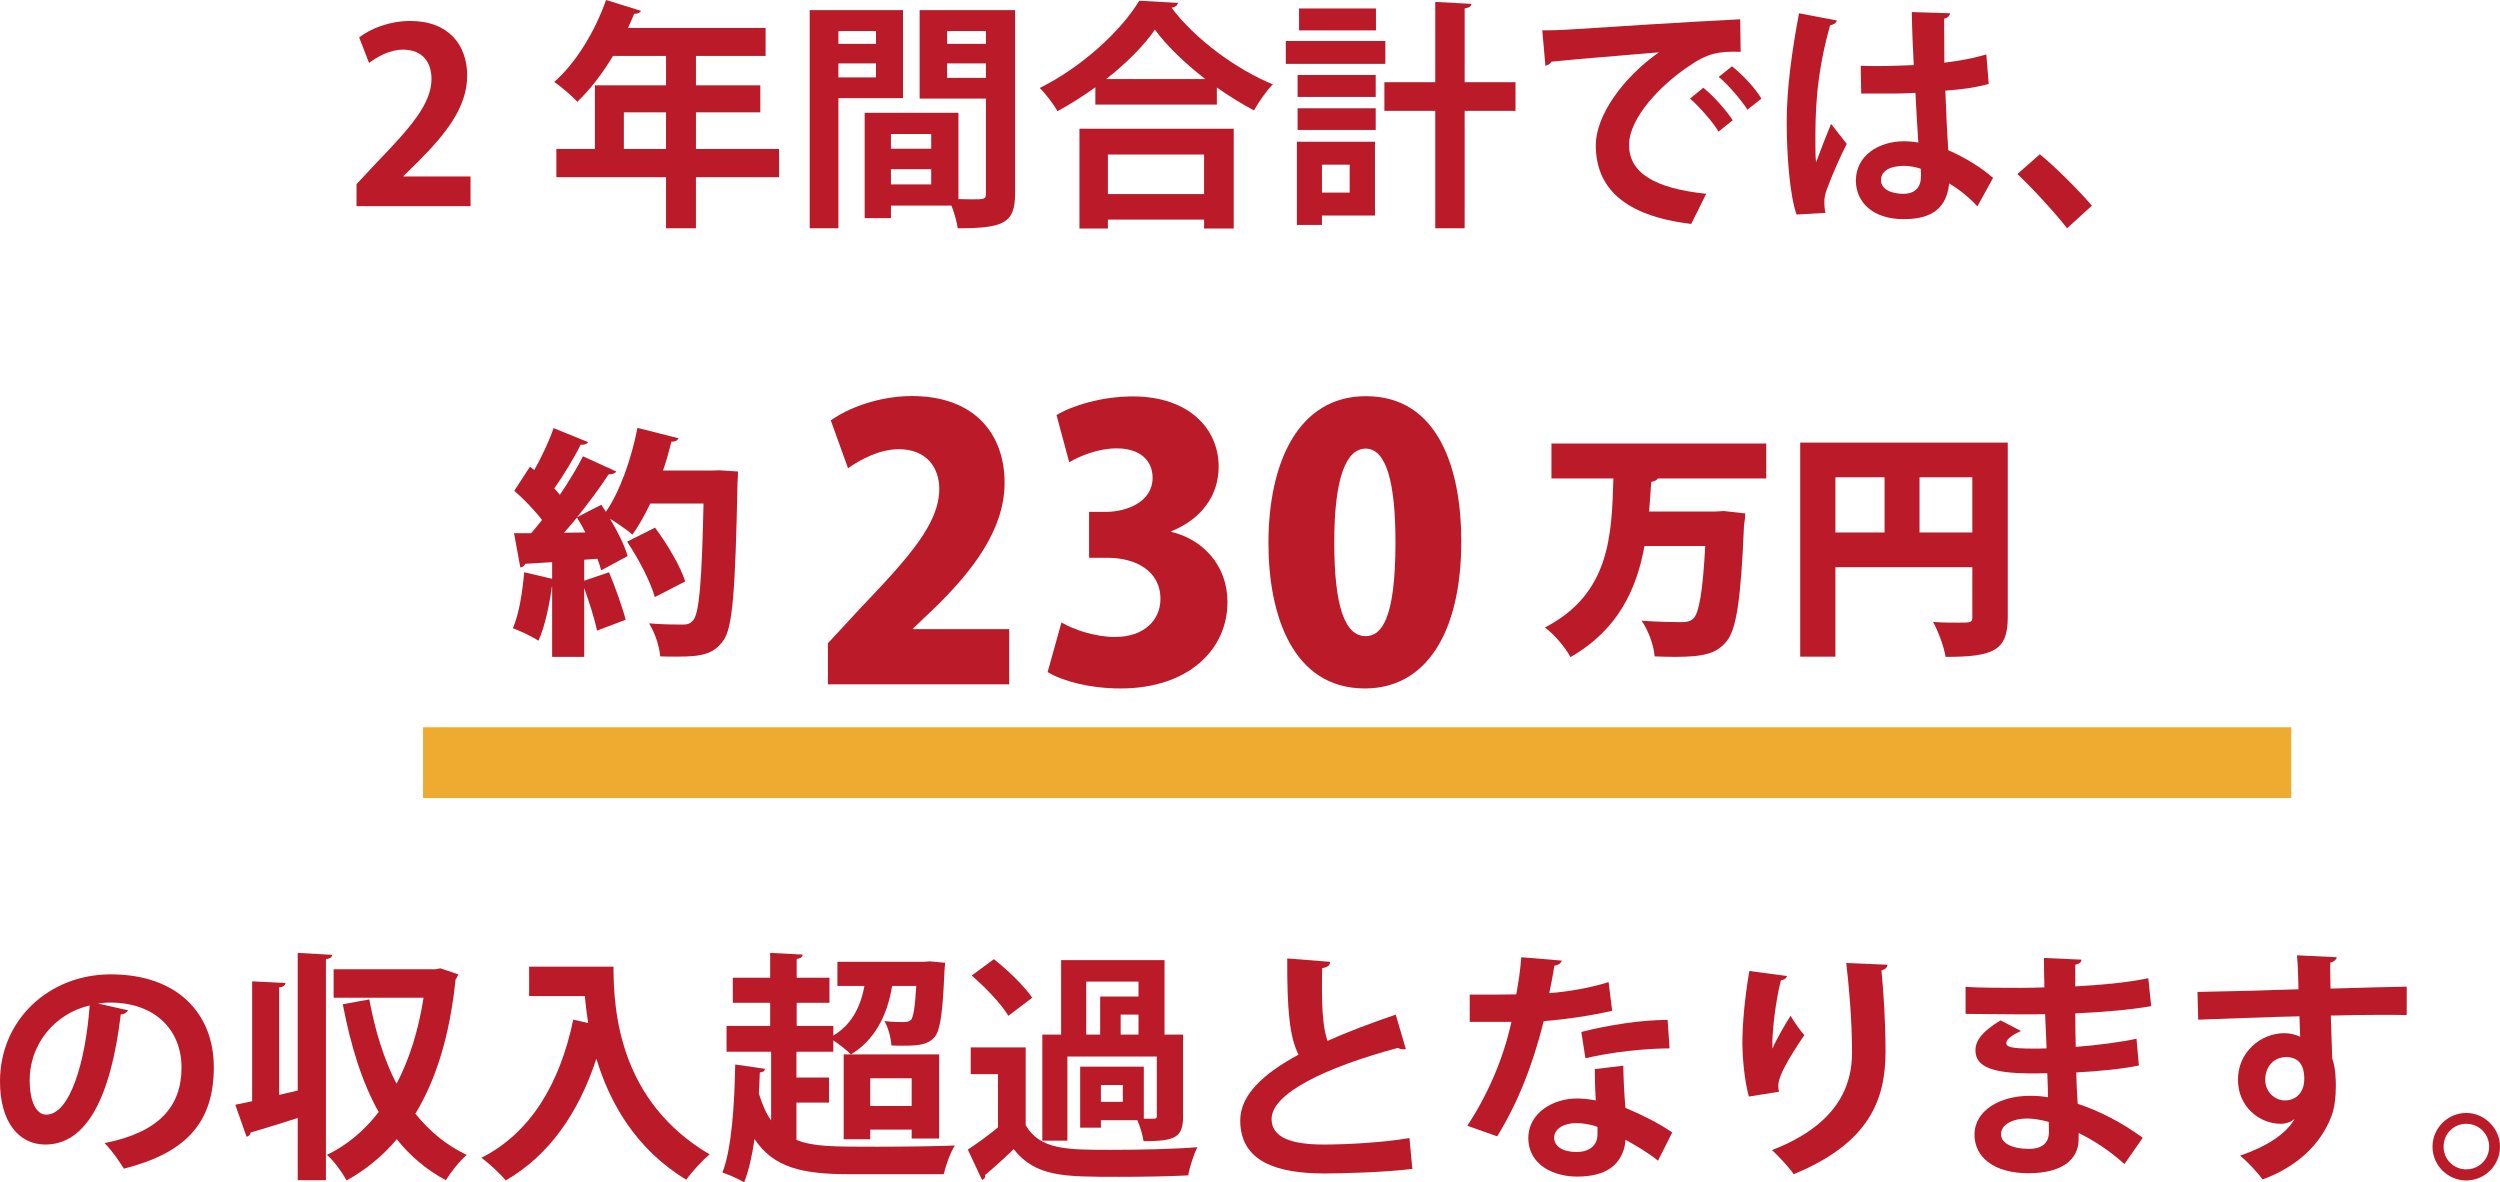
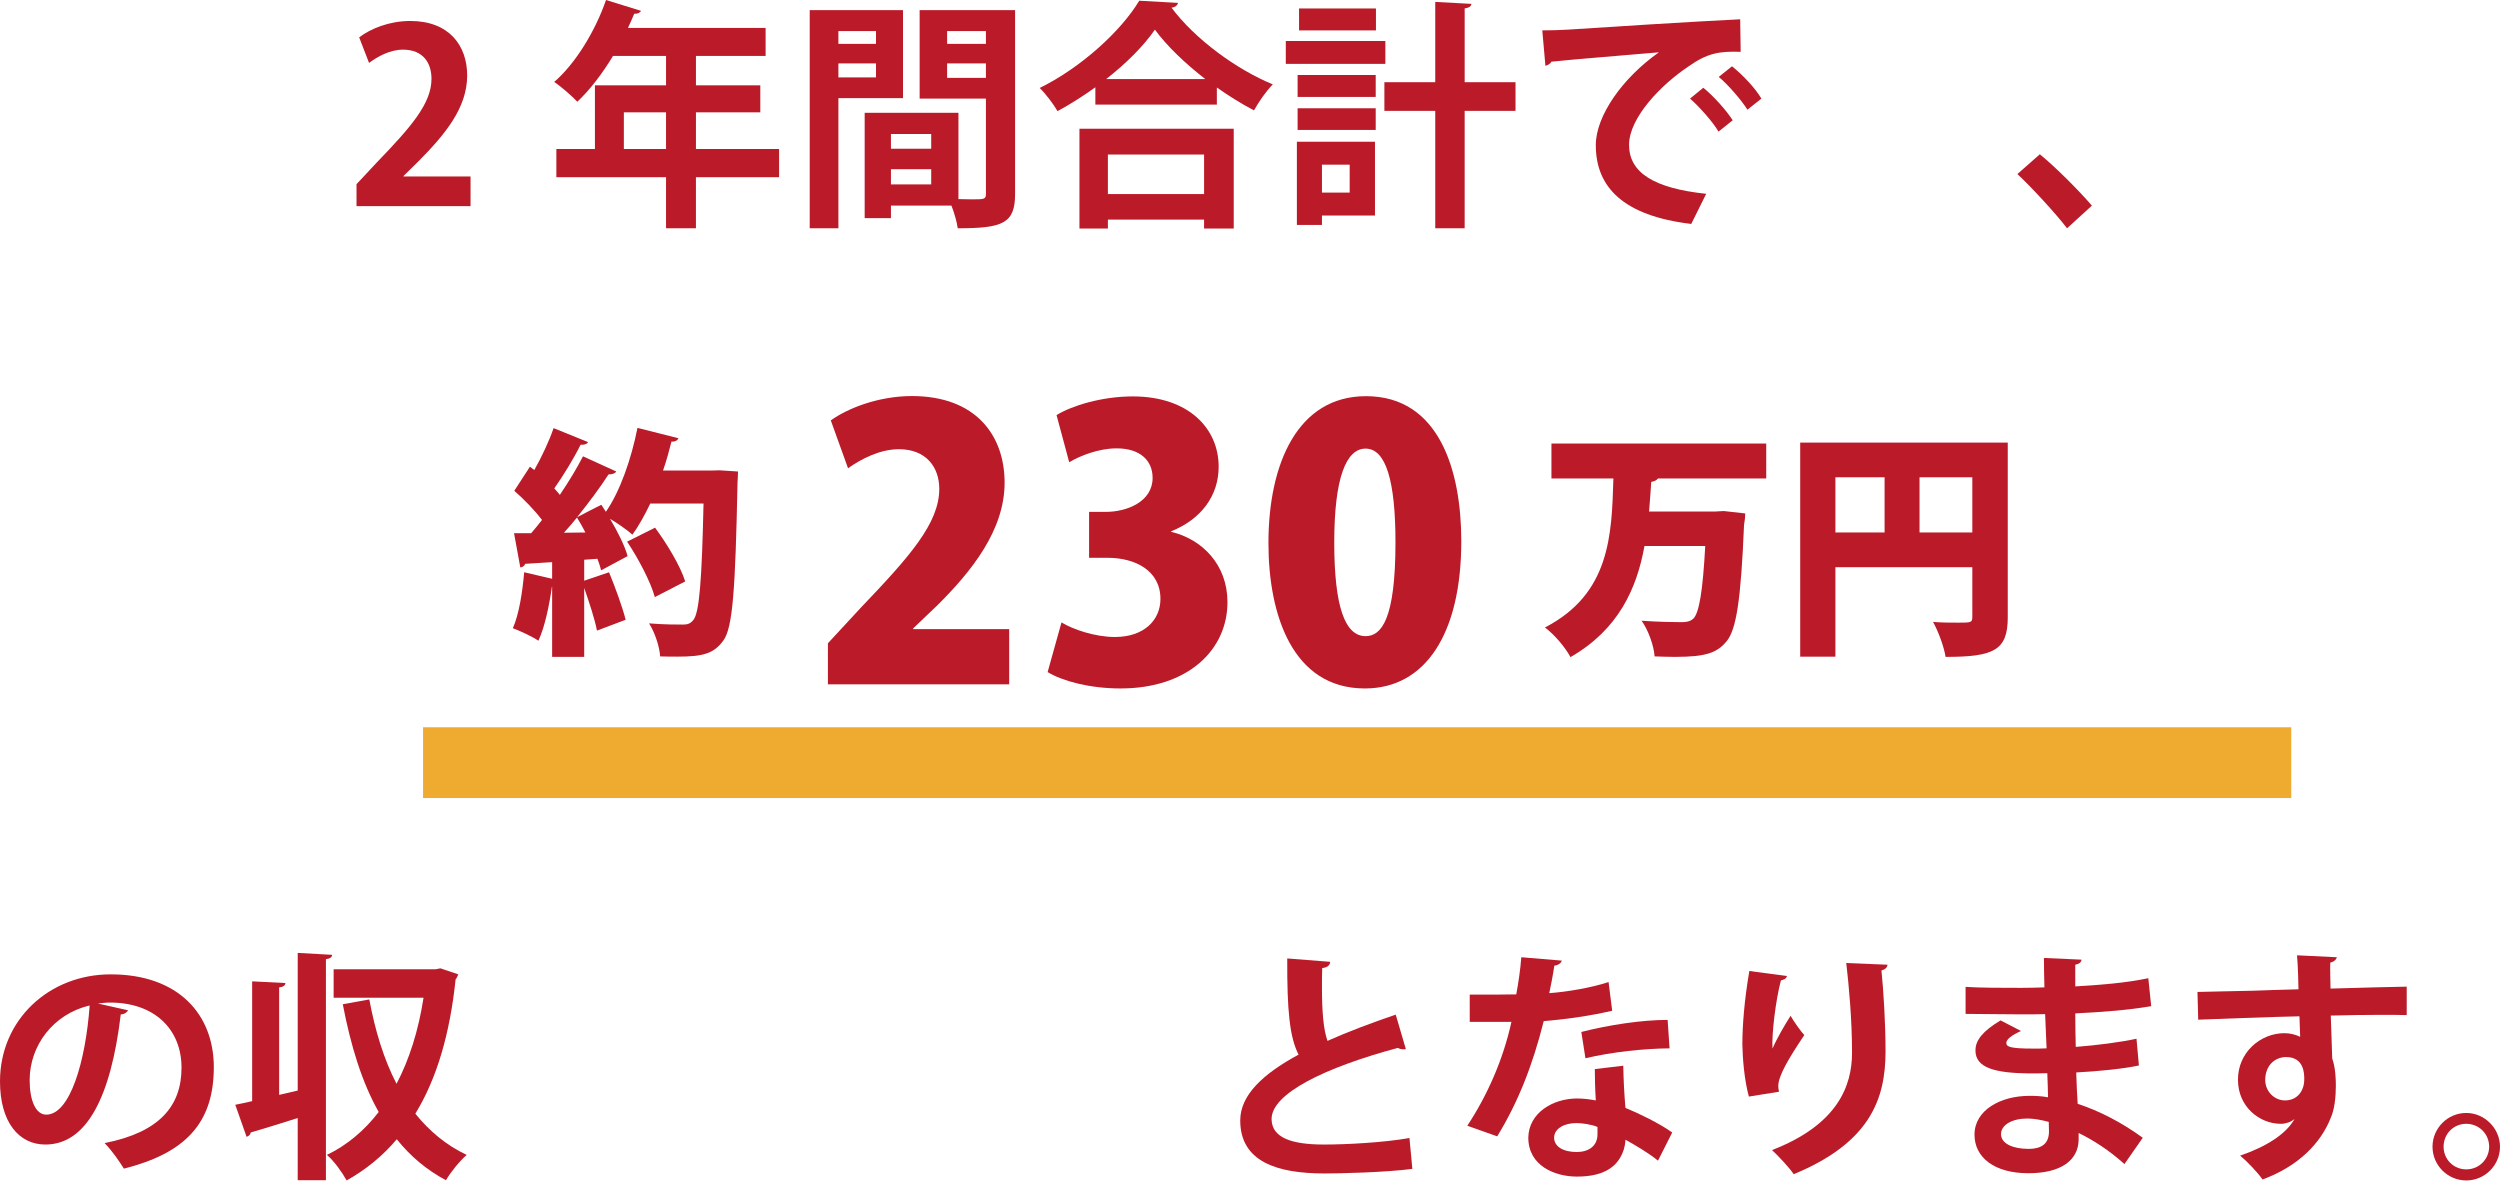
<svg xmlns="http://www.w3.org/2000/svg" id="_レイヤー_2" viewBox="0 0 207.42 98.1">
  <defs>
    <style>.cls-1{fill:#efaa30;}.cls-2{fill:#bb1a29;}</style>
  </defs>
  <g id="_レイヤー_1-2">
    <rect class="cls-1" x="35.1" y="60.34" width="155" height="5.87" />
    <path class="cls-2" d="m39.04,17.1h-9.46v-1.82l1.68-1.8c2.86-2.96,4.54-4.9,4.54-6.94,0-1.32-.7-2.42-2.36-2.42-1.1,0-2.12.58-2.82,1.1l-.82-2.12c.94-.72,2.5-1.36,4.24-1.36,3.24,0,4.72,2.06,4.72,4.52,0,2.68-1.82,4.88-4.02,7.1l-1.26,1.24v.04h5.56v2.46Z" />
    <path class="cls-2" d="m64.64,12.36v2.34h-6.9v4.24h-2.48v-4.24h-9.1v-2.34h3.2v-5.28h5.9v-2.44h-4.4c-.88,1.46-1.9,2.8-2.96,3.8-.44-.46-1.34-1.26-1.92-1.64,1.76-1.52,3.4-4.2,4.3-6.8l2.9.9c-.08.16-.28.26-.56.24-.16.4-.34.78-.52,1.18h11.42v2.32h-5.78v2.44h5.34v2.24h-5.34v3.04h6.9Zm-12.88,0h3.5v-3.04h-3.5v3.04Z" />
    <path class="cls-2" d="m74.92,8.14h-5.36v10.8h-2.38V.84h7.74v7.3Zm-2.24-5.56h-3.12v1.06h3.12v-1.06Zm-3.12,3.84h3.12v-1.16h-3.12v1.16Zm14.66-5.58v15.24c0,2.46-1,2.86-4.76,2.86-.06-.5-.28-1.26-.52-1.88h-5.02v1.04h-2.18v-8.74h7.78v7.16c.4,0,.78.02,1.1.02,1.06,0,1.18,0,1.18-.48v-7.88h-5.5V.84h7.92Zm-6.96,10.28h-3.34v1.22h3.34v-1.22Zm-3.34,4.18h3.34v-1.26h-3.34v1.26Zm7.88-12.72h-3.22v1.06h3.22v-1.06Zm-3.22,3.88h3.22v-1.2h-3.22v1.2Z" />
    <path class="cls-2" d="m90.88,7.24c-1,.72-2.06,1.4-3.14,1.98-.32-.56-.98-1.44-1.48-1.92,3.46-1.7,6.78-4.76,8.26-7.24l3.22.18c-.06.22-.24.36-.54.4,1.94,2.6,5.38,5.12,8.4,6.36-.58.6-1.14,1.42-1.56,2.16-1.02-.54-2.06-1.18-3.08-1.9v1.42h-10.08v-1.44Zm-1.32,11.72v-8.28h12.8v8.28h-2.46v-.74h-7.98v.74h-2.36Zm10.44-12.4c-1.68-1.3-3.2-2.76-4.18-4.1-.92,1.34-2.36,2.78-4.04,4.1h8.22Zm-.1,6.26h-7.98v3.28h7.98v-3.28Z" />
    <path class="cls-2" d="m114.94,3.4v1.9h-8.26v-1.9h8.26Zm-.86,8.36v6.12h-4.4v.78h-2.08v-6.9h6.48Zm-6.42-3.72v-1.82h6.48v1.82h-6.48Zm0,2.74v-1.8h6.48v1.8h-6.48Zm6.5-10.08v1.82h-6.38V.7h6.38Zm-2.18,12.96h-2.3v2.32h2.3v-2.32Zm13.76-6.84v2.38h-4.22v9.74h-2.44v-9.74h-4.22v-2.38h4.22V.16l3,.16c-.02.2-.18.32-.56.38v6.12h4.22Z" />
    <path class="cls-2" d="m127.96,2.52c.62,0,1.54-.02,2.1-.06,2.3-.16,10.94-.7,14.32-.86l.04,2.7c-1.78-.06-2.76.1-4.34,1.22-2.2,1.46-4.92,4.22-4.92,6.5s2.02,3.6,6.4,4.06l-1.24,2.5c-5.68-.68-7.92-3.08-7.92-6.54,0-2.44,2.24-5.6,5.24-7.7-2.48.22-7.1.58-8.94.78-.04.16-.3.3-.48.34l-.26-2.94Zm13.36,4.76c.86.7,1.9,1.86,2.44,2.7l-1.18.94c-.44-.78-1.64-2.12-2.36-2.74l1.1-.9Zm2.38-1.78c.9.72,1.92,1.8,2.44,2.68l-1.16.92c-.46-.74-1.58-2.06-2.38-2.72l1.1-.88Z" />
-     <path class="cls-2" d="m149.06,17.8c-.56-1.54-.82-4.9-.82-7.64,0-2.92.44-5.94,1.02-9.06l3.14.6c-.04.2-.3.36-.56.4-1.22,4.34-1.22,7.42-1.22,9.72,0,.68,0,1.3.06,1.64.28-.78.92-2.42,1.24-3.18l1.3,1.66c-.52,1-1.26,2.68-1.66,3.8-.14.36-.2.68-.2,1.06,0,.26.02.54.1.86l-2.4.14Zm5.32-12.34c1.46.06,2.94,0,4.4-.06-.08-1.56-.14-2.92-.16-4.4l3.18.1c-.04.2-.18.38-.5.44l.02,3.66c1.36-.16,2.52-.4,3.48-.68l.2,2.44c-.88.26-2.14.46-3.6.56.06,1.8.16,3.64.24,4.94,1.38.6,2.72,1.42,3.72,2.3l-1.3,2.36c-.64-.7-1.46-1.38-2.34-1.9-.26,2.54-2.1,2.96-3.8,2.96-2.46,0-3.94-1.34-3.94-3.2,0-2.1,1.94-3.26,3.98-3.26.38,0,.78.04,1.2.1-.08-1.06-.16-2.66-.24-4.12-.58.04-1.28.06-1.72.06h-2.78l-.04-2.3Zm4.98,8.54c-.4-.14-.94-.24-1.38-.24-.98,0-1.92.32-1.92,1.18,0,.76.84,1.14,1.86,1.14s1.48-.6,1.46-1.52c0-.14,0-.38-.02-.56Z" />
    <path class="cls-2" d="m169.24,12.8c1.4,1.14,3.36,3.14,4.32,4.26l-2.06,1.88c-.9-1.18-2.92-3.38-4.12-4.5l1.86-1.64Z" />
    <path class="cls-2" d="m59.69,39.02l1.54.1c0,.22-.02.62-.04.94-.18,8.88-.4,12-1.16,13.06-.78,1.1-1.68,1.36-3.82,1.36-.48,0-.96,0-1.44-.02-.04-.76-.42-1.96-.92-2.74,1.2.1,2.28.1,2.82.1.38,0,.6-.08.84-.36.52-.58.72-3.36.86-9.68h-4.42c-.46.96-.96,1.86-1.48,2.58-.42-.38-1.2-.92-1.86-1.32.64,1.08,1.22,2.22,1.46,3.1l-2.2,1.18c-.06-.28-.18-.62-.3-.96l-1.1.08v1.74l2.06-.7c.52,1.26,1.1,2.86,1.38,3.94l-2.38.9c-.18-.94-.64-2.34-1.06-3.54v5.72h-2.66v-5.82h-.02c-.22,1.56-.58,3.32-1.12,4.48-.52-.36-1.5-.8-2.12-1.04.5-1.1.8-2.98.94-4.64l2.32.54v-1.38c-.84.06-1.6.1-2.24.14-.06.2-.24.28-.4.3l-.52-2.84h1.42c.3-.34.6-.72.9-1.1-.62-.82-1.52-1.74-2.3-2.42l1.3-2,.36.28c.62-1.1,1.24-2.42,1.6-3.48l2.86,1.16c-.1.18-.34.24-.62.22-.54,1.1-1.42,2.54-2.18,3.62.16.18.32.36.46.54.74-1.1,1.42-2.22,1.92-3.2l2.76,1.26c-.1.16-.32.24-.64.24-.68,1.06-1.62,2.32-2.6,3.54h.02c.66-.36,1.32-.68,1.98-1.02.12.18.24.38.38.58,1.16-1.66,2.12-4.4,2.62-6.96l3.4.86c-.08.18-.28.3-.58.28-.2.8-.42,1.6-.7,2.4h4.06l.62-.02Zm-11.12,5.16c-.22-.44-.46-.86-.7-1.24-.36.44-.72.86-1.08,1.26l1.78-.02Zm5.76,5.36c-.34-1.24-1.34-3.16-2.3-4.6l2.32-1.16c1,1.36,2.1,3.18,2.5,4.46l-2.52,1.3Z" />
    <path class="cls-2" d="m83.73,56.78h-15.04v-3.41l2.73-2.95c4.06-4.25,6.51-7.01,6.51-9.86,0-1.8-1.09-3.29-3.35-3.29-1.58,0-3.13.81-4.22,1.58l-1.43-3.97c1.46-1.05,4.03-2.02,6.73-2.02,5.3,0,7.69,3.26,7.69,7.19s-2.73,7.35-5.61,10.2l-1.98,1.89v.06h7.97v4.56Z" />
    <path class="cls-2" d="m97.19,44.13c2.57.62,4.65,2.73,4.65,5.83,0,3.97-3.29,7.16-8.87,7.16-2.57,0-4.84-.62-6.05-1.36l1.15-4.12c.9.56,2.76,1.21,4.43,1.21,2.42,0,3.78-1.4,3.78-3.16,0-2.36-2.11-3.41-4.37-3.41h-1.55v-3.81h1.39c1.74,0,3.88-.84,3.88-2.82,0-1.43-1.02-2.45-2.98-2.45-1.52,0-3.04.62-3.94,1.15l-1.05-3.91c1.24-.77,3.75-1.55,6.32-1.55,4.65,0,7.13,2.67,7.13,5.83,0,2.42-1.46,4.37-3.94,5.36v.06Z" />
    <path class="cls-2" d="m105.24,45.06c0-6.64,2.45-12.19,8.09-12.19,6.08,0,7.91,6.17,7.91,12.03,0,7.69-2.98,12.22-8,12.22-6.02,0-8-6.14-8-12.06Zm10.54-.06c0-5.05-.78-7.78-2.48-7.78-1.61,0-2.6,2.42-2.6,7.78s.9,7.78,2.6,7.78c1.3,0,2.48-1.36,2.48-7.78Z" />
    <path class="cls-2" d="m146.54,39.7h-8.98c-.1.14-.3.24-.56.28-.06.8-.1,1.62-.18,2.46h5.5l.7-.04,1.78.2c0,.24-.04.64-.1.94-.26,6.24-.64,8.72-1.46,9.68-.78.94-1.7,1.28-4.26,1.28-.54,0-1.12-.02-1.7-.04-.06-.86-.5-2.14-1.08-2.96,1.36.1,2.68.12,3.32.12.42,0,.7-.06.96-.28.5-.46.8-2.34,1-6.04h-5.04c-.64,3.52-2.14,6.92-6.14,9.22-.44-.82-1.32-1.86-2.12-2.46,5.42-2.8,5.54-7.68,5.68-12.36h-5.14v-2.9h17.82v2.9Z" />
    <path class="cls-2" d="m166.58,36.72v14.5c0,2.76-1.18,3.28-5.16,3.28-.12-.82-.62-2.16-1.04-2.9.7.06,1.52.06,2.1.06,1.04,0,1.16,0,1.16-.48v-4.12h-11.36v7.42h-2.92v-17.76h17.22Zm-14.3,2.88v4.58h4.08v-4.58h-4.08Zm6.98,4.58h4.38v-4.58h-4.38v4.58Z" />
    <path class="cls-2" d="m10.62,83.82c-.08.18-.32.34-.6.34-.82,6.84-2.82,10.8-6.26,10.8-2.18,0-3.76-1.84-3.76-5.24,0-5.12,4.08-8.88,9.18-8.88,5.66,0,8.56,3.36,8.56,7.7,0,4.7-2.42,7.14-7.46,8.42-.38-.6-.94-1.44-1.6-2.12,4.56-.9,6.38-3.08,6.38-6.26s-2.24-5.4-5.92-5.4c-.36,0-.68.04-1.02.08l2.5.56Zm-3.18-.4c-3.04.72-4.98,3.34-4.98,6.2,0,1.68.5,2.86,1.38,2.86,1.96,0,3.26-4.38,3.6-9.06Z" />
    <path class="cls-2" d="m24.7,79.06l2.86.16c-.02.2-.18.32-.52.36v18.34h-2.34v-5.16c-1.48.48-2.9.9-3.9,1.2-.02.18-.16.3-.34.36l-.94-2.66c.42-.08.88-.18,1.4-.3v-9.94l2.76.14c-.02.2-.16.32-.52.36v8.92l1.54-.36v-11.42Zm11.84,1.28l1.48.5c-.06.16-.12.3-.22.42-.48,4.58-1.58,8.26-3.34,11.14,1.16,1.44,2.56,2.62,4.26,3.42-.56.48-1.34,1.44-1.72,2.1-1.62-.86-2.96-2-4.08-3.4-1.18,1.4-2.56,2.52-4.16,3.42-.36-.66-1.06-1.64-1.64-2.12,1.66-.8,3.1-2,4.3-3.56-1.4-2.48-2.32-5.5-2.98-8.94l2.2-.4c.48,2.58,1.2,4.96,2.26,7,1.06-2.02,1.82-4.42,2.24-7.14h-7.46v-2.36h8.46l.4-.08Z" />
-     <path class="cls-2" d="m43.9,80.2h7c0,3.82.54,11.2,7.98,15.58-.54.42-1.52,1.48-1.94,2.1-4.2-2.54-6.36-6.4-7.46-10.04-1.48,4.5-3.9,8-7.52,10.1-.42-.52-1.4-1.44-2.02-1.88,4.08-2.06,6.52-6.16,7.62-11.46l1.24.28c-.12-.78-.22-1.54-.28-2.24h-4.62v-2.44Z" />
-     <path class="cls-2" d="m66.08,91.48v3.1c1.42.56,2.96.56,6.7.56,2.22,0,5.18-.04,6.44-.1-.36.56-.76,1.66-.92,2.38h-7.84c-3.84,0-6.28-.52-7.86-2.92-.2,1.4-.48,2.64-.86,3.6-.44-.28-1.28-.64-1.8-.82.76-1.96,1-5.54,1.06-8.96l2.48.36c-.04.18-.18.28-.44.3-.02.58-.04,1.16-.08,1.74.28.92.6,1.66,1.02,2.24v-5.7h-3.7v-2.14h3.62v-1.92h-3.1v-2.08h3.1v-2.06l2.7.14c-.02.18-.16.32-.5.36v1.56h2.72v2.08h-2.72v1.92h3.04v.8c1.44-.86,2.24-2.26,2.58-4.12h-2.24v-2h7.16l.5-.04,1.28.12-.06.66c-.14,3.44-.34,4.9-.8,5.48-.56.66-1.3.74-2.68.74-.28,0-.6,0-.92-.02-.04-.62-.26-1.48-.58-2.02.7.08,1.32.08,1.62.08.26,0,.44-.04.6-.2.18-.26.32-1,.42-2.8h-2c-.42,2.56-1.52,4.54-3.42,5.68-.32-.32-.94-.82-1.46-1.16v.94h-3.06v2.14h2.7v2.08h-2.7Zm3.92,3.04v-7.04h7.92v6.98h-2.28v-.74h-3.44v.8h-2.2Zm5.64-5.06h-3.44v2.3h3.44v-2.3Z" />
-     <path class="cls-2" d="m85.1,86.9v6.46c1.2,2.04,3.4,2.04,7.08,2.04,2.38,0,5.24-.06,7.16-.22-.28.56-.64,1.66-.76,2.34-1.52.08-3.72.12-5.74.12-4.62,0-6.92,0-8.74-2.3-.8.78-1.64,1.54-2.36,2.14.02.24-.06.32-.26.42l-1.18-2.52c.78-.52,1.68-1.16,2.5-1.84v-4.42h-2.26v-2.22h4.56Zm-2.64-7.32c1.14.9,2.54,2.24,3.18,3.2l-1.98,1.5c-.56-.96-1.9-2.36-3.04-3.34l1.84-1.36Zm6.1,8.08v6.98h-2.08v-8.8h1.56v-6.18h8.58v6.18h1.54v6.74c0,1.8-.64,2.1-3.28,2.1-.08-.52-.28-1.22-.52-1.74h-3.02v.62h-1.72v-5.06h5.28v4.32h.82c.2,0,.26-.06.26-.26v-4.9h-7.42Zm1.56-6.22v4.4h1.16v-3.16h3.18v-1.24h-4.34Zm3.04,9.98v-1.4h-1.82v1.4h1.82Zm1.3-5.58v-1.66h-1.48v1.66h1.48Z" />
    <path class="cls-2" d="m116.64,87.04c-.06.02-.14.02-.2.02-.16,0-.34-.04-.46-.12-6.02,1.62-10.5,3.78-10.48,5.92.02,1.5,1.58,2.1,4.34,2.1,1.86,0,4.94-.16,7.1-.54l.24,2.56c-2.3.3-6.14.38-7.28.38-3.92,0-7-.96-7-4.4,0-2.1,1.88-3.86,4.84-5.46-.74-1.44-.96-3.66-.94-7.98l3.56.28c-.02.3-.22.46-.66.52-.02.58-.02,1.12-.02,1.62,0,1.98.12,3.46.46,4.42,1.7-.76,3.62-1.48,5.66-2.18l.84,2.86Z" />
    <path class="cls-2" d="m129.58,79.7c-.06.2-.28.38-.62.42-.1.72-.3,1.7-.42,2.28,1.42-.1,3.46-.44,4.92-.92l.3,2.38c-1.72.4-3.72.7-5.68.86-.92,3.66-2.12,6.72-3.86,9.56l-2.48-.88c1.66-2.52,2.98-5.5,3.66-8.62h-3.46v-2.26h2.22c.6,0,1.2-.02,1.64-.02.18-.96.34-2.04.42-3.08l3.36.28Zm5.1,8.72c.02,1.2.08,2.34.18,3.5,1.08.44,2.82,1.28,3.88,2.04l-1.18,2.34c-.74-.62-1.94-1.32-2.7-1.74-.02.38-.08.62-.14.82-.42,1.3-1.48,2.24-3.88,2.24-1.82,0-4.04-.88-4.04-3.24.04-2.06,2.06-3.24,4.04-3.24.5,0,1.02.06,1.56.16-.06-.96-.08-1.96-.08-2.6l2.36-.28Zm-2.14,5.08c-.54-.22-1.28-.32-1.76-.32-.98,0-1.82.44-1.84,1.2,0,.74.74,1.2,1.88,1.2.96,0,1.72-.48,1.72-1.46v-.62Zm5.98-6.52c-2.18.02-4.76.3-6.98.82l-.34-2.18c2.28-.58,4.98-1,7.16-1l.16,2.36Z" />
    <path class="cls-2" d="m145.1,90.98c-.38-1.4-.52-3.16-.54-4.34,0-1.48.16-3.66.58-6.08l3.12.42c-.06.24-.3.32-.5.36-.44,1.64-.78,4.52-.7,5.66.38-.88,1.04-2,1.5-2.72.26.46.84,1.28,1.14,1.6-1.28,1.9-2.16,3.38-2.16,4.22,0,.14.02.3.06.48l-2.5.4Zm11.5-10.94c-.02.24-.18.38-.5.48.16,1.58.34,4.24.34,6.78-.02,3.86-1.26,7.5-7.62,10.12-.34-.52-1.28-1.52-1.8-2,5.48-2.12,6.64-5.36,6.64-8.08s-.26-5.58-.48-7.44l3.42.14Z" />
    <path class="cls-2" d="m163.08,81.88c1.22.08,3.14.08,4.64.08.64,0,1.3-.02,1.9-.04-.02-.86-.04-1.84-.04-2.44l3.12.14c-.02.22-.2.36-.52.42v1.8c2.06-.12,4.14-.28,6.06-.68l.24,2.32c-1.88.32-3.88.48-6.3.6,0,.94.02,1.86.04,2.78,1.8-.14,3.78-.4,5.04-.68l.2,2.22c-1.32.28-3.32.48-5.2.58.02.98.08,1.88.12,2.6,1.82.6,3.68,1.56,5.4,2.82l-1.52,2.18c-1.24-1.12-2.54-1.96-3.8-2.58v.58c-.04,1.64-1.38,2.76-4.18,2.76s-4.46-1.3-4.46-3.2c0-2.02,2.14-3.22,4.56-3.22.5,0,1.02.02,1.54.12,0-.6-.04-1.28-.06-2-.54.02-1.1.02-1.56.02-2.72-.04-4.42-.44-4.4-1.92,0-.84.62-1.6,2.08-2.48l1.7.88c-.72.32-1.22.68-1.22.98,0,.32.26.48,2.26.48.34,0,.7,0,1.08-.02l-.12-2.84c-.62.02-1.32.02-1.96.02-1.38,0-3.4-.04-4.64-.04v-2.24Zm6.9,11.2c-.6-.16-1.24-.28-1.78-.28-1.24,0-2.18.52-2.18,1.3s.98,1.22,2.28,1.22c1.18,0,1.7-.5,1.7-1.46l-.02-.78Z" />
    <path class="cls-2" d="m182.32,82.3c1.26-.04,3.02-.06,4.58-.1.94-.04,2.36-.08,3.8-.12,0-.3-.04-1.92-.12-2.82l3.3.16c-.02.16-.22.38-.54.44-.02.48,0,1.34.02,2.16,2.62-.08,5.24-.14,6.32-.16v2.36c-.58-.02-1.34-.02-2.2-.02-1.2,0-2.62.02-4.1.06l.12,3.56c.28.8.3,1.74.3,2.28,0,.94-.12,1.98-.42,2.64-.82,2.08-2.64,4-5.66,5.12-.42-.6-1.28-1.5-1.86-1.98,2.16-.74,3.8-1.78,4.5-3.02h-.02c-.24.22-.7.38-1.1.38-1.78,0-3.56-1.42-3.56-3.64-.02-2.28,1.86-3.88,3.86-3.88.46,0,.92.12,1.3.3,0-.2-.04-1.3-.06-1.7-1.48.02-8.08.26-8.4.28l-.06-2.3Zm8.86,7.24c0-.44,0-1.84-1.52-1.84-.94.02-1.7.7-1.72,1.88,0,1.02.8,1.72,1.64,1.72,1,0,1.6-.76,1.6-1.76Z" />
    <path class="cls-2" d="m207.42,95.14c0,1.54-1.26,2.8-2.8,2.8s-2.8-1.26-2.8-2.8,1.26-2.8,2.8-2.8,2.8,1.3,2.8,2.8Zm-.9,0c0-1.06-.84-1.9-1.9-1.9s-1.88.84-1.88,1.9.84,1.88,1.88,1.88c1.1,0,1.9-.88,1.9-1.88Z" />
  </g>
</svg>